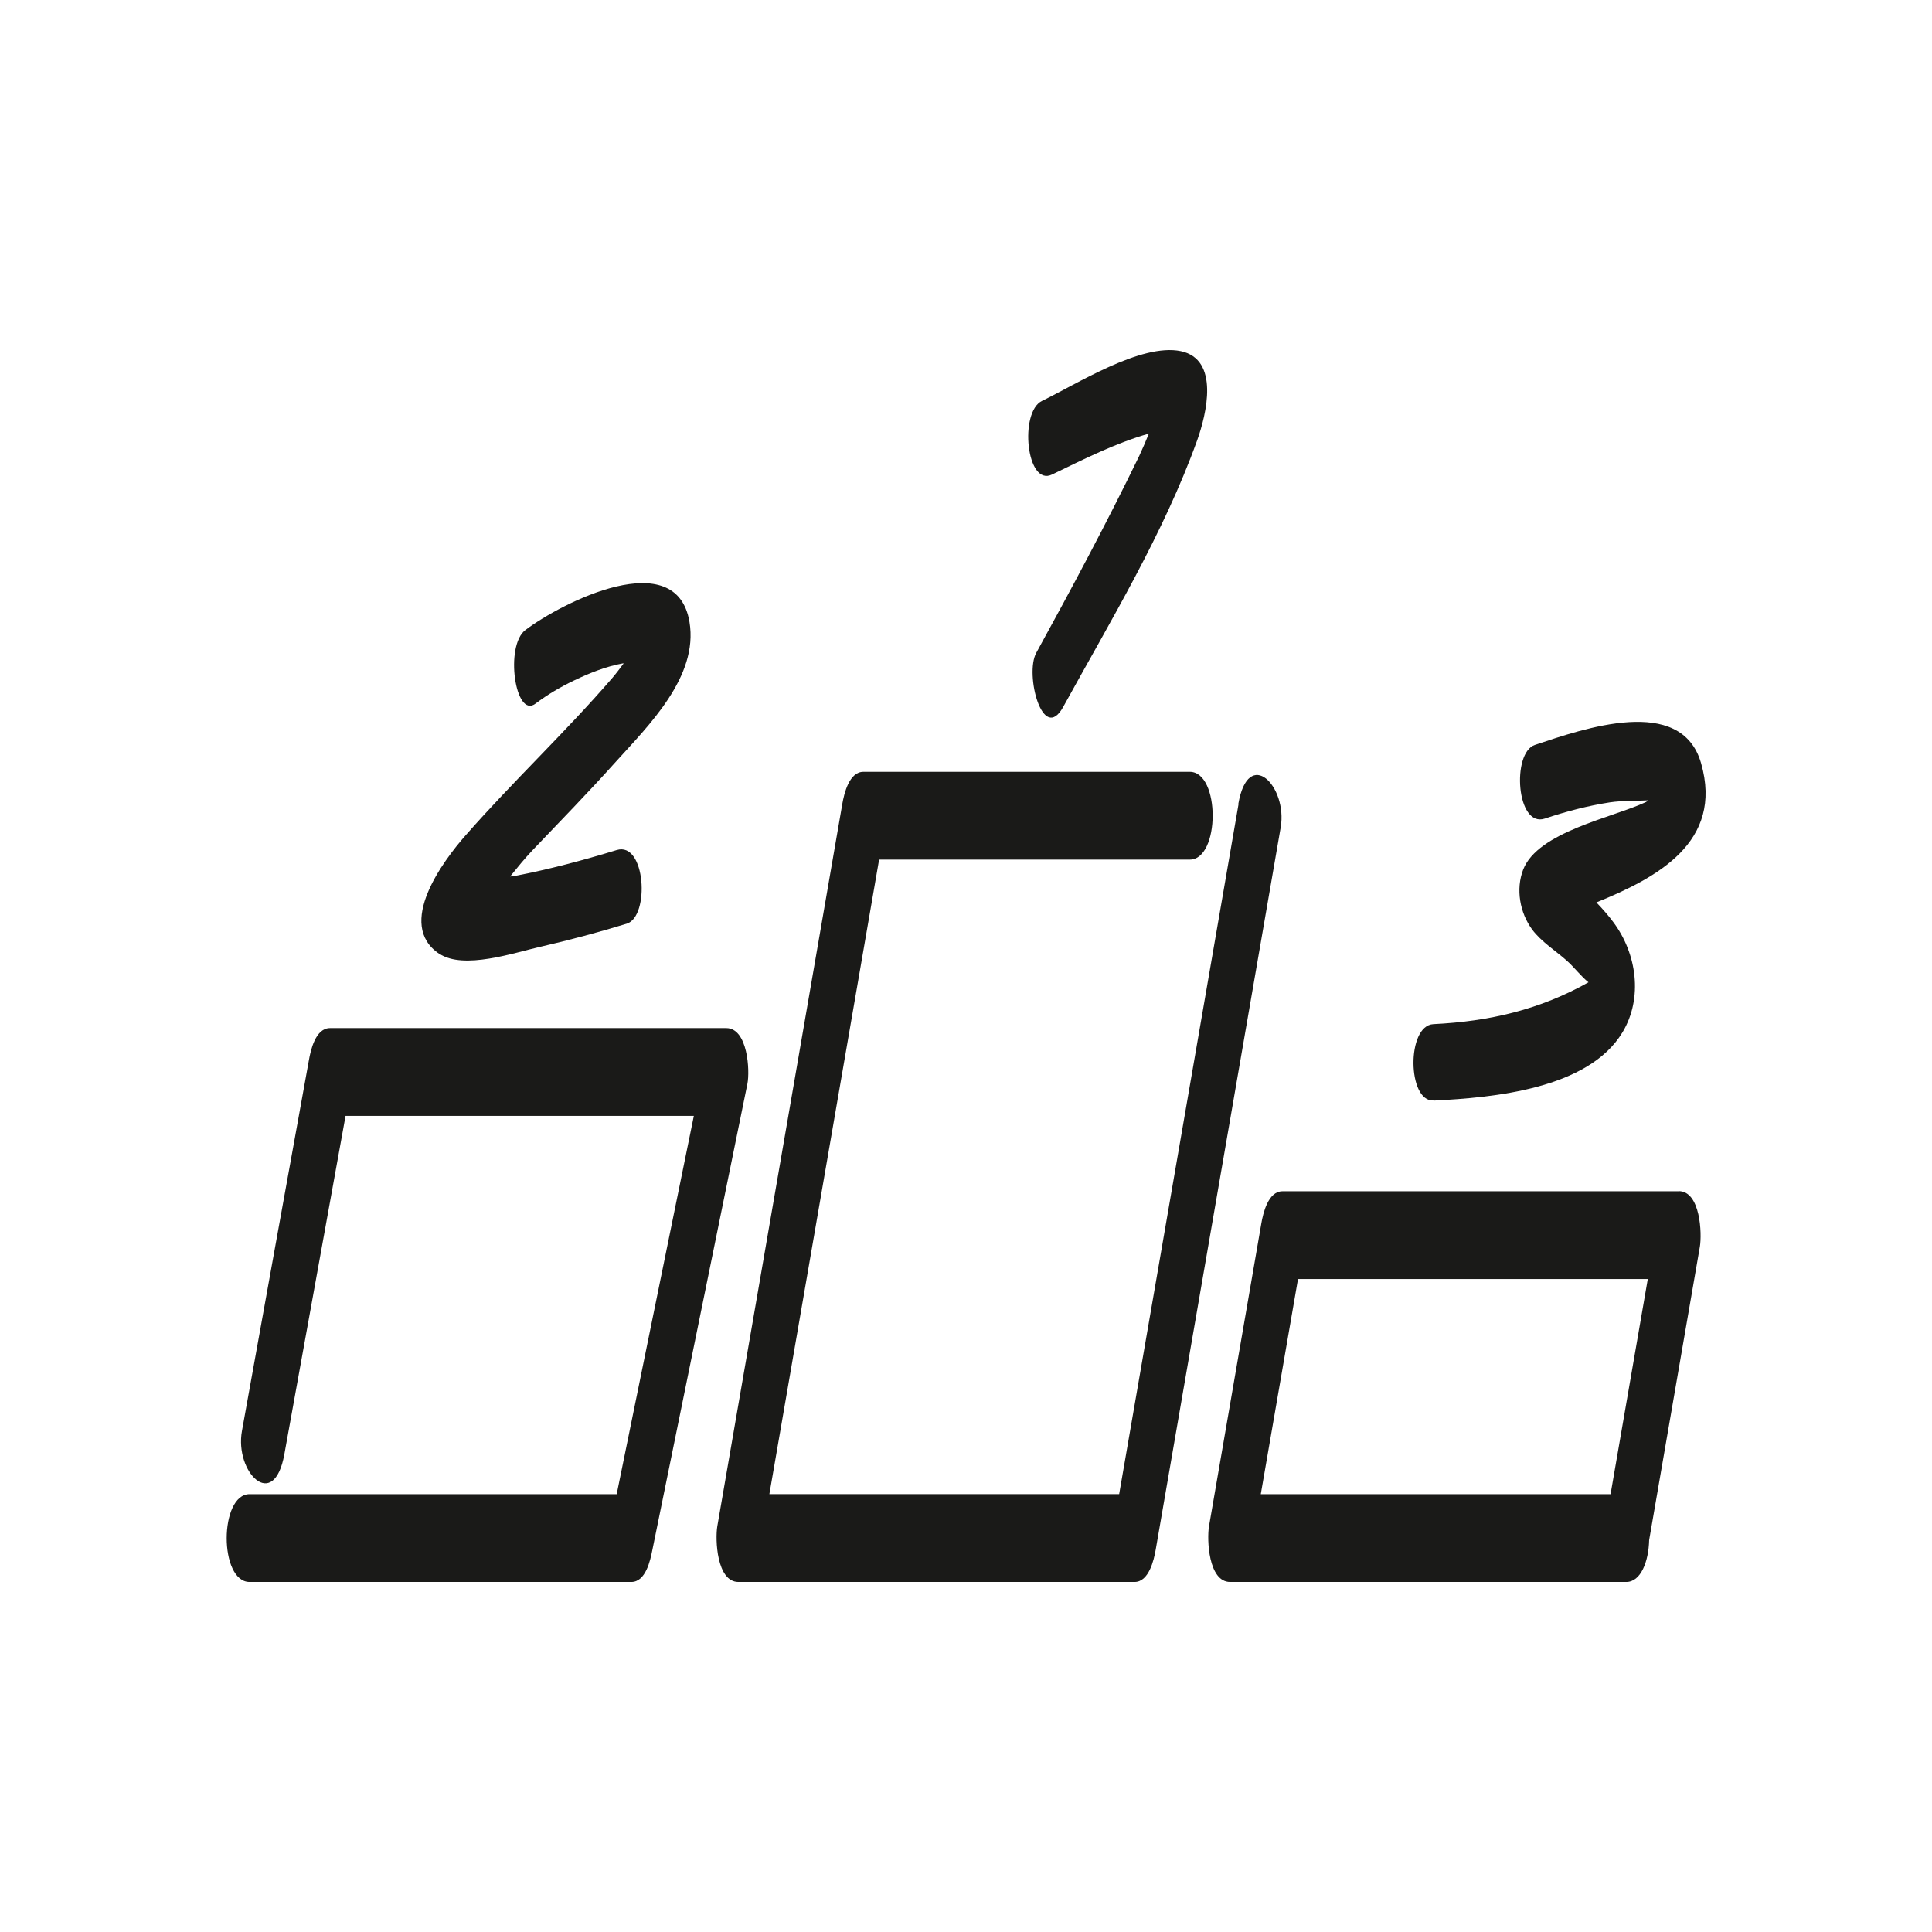
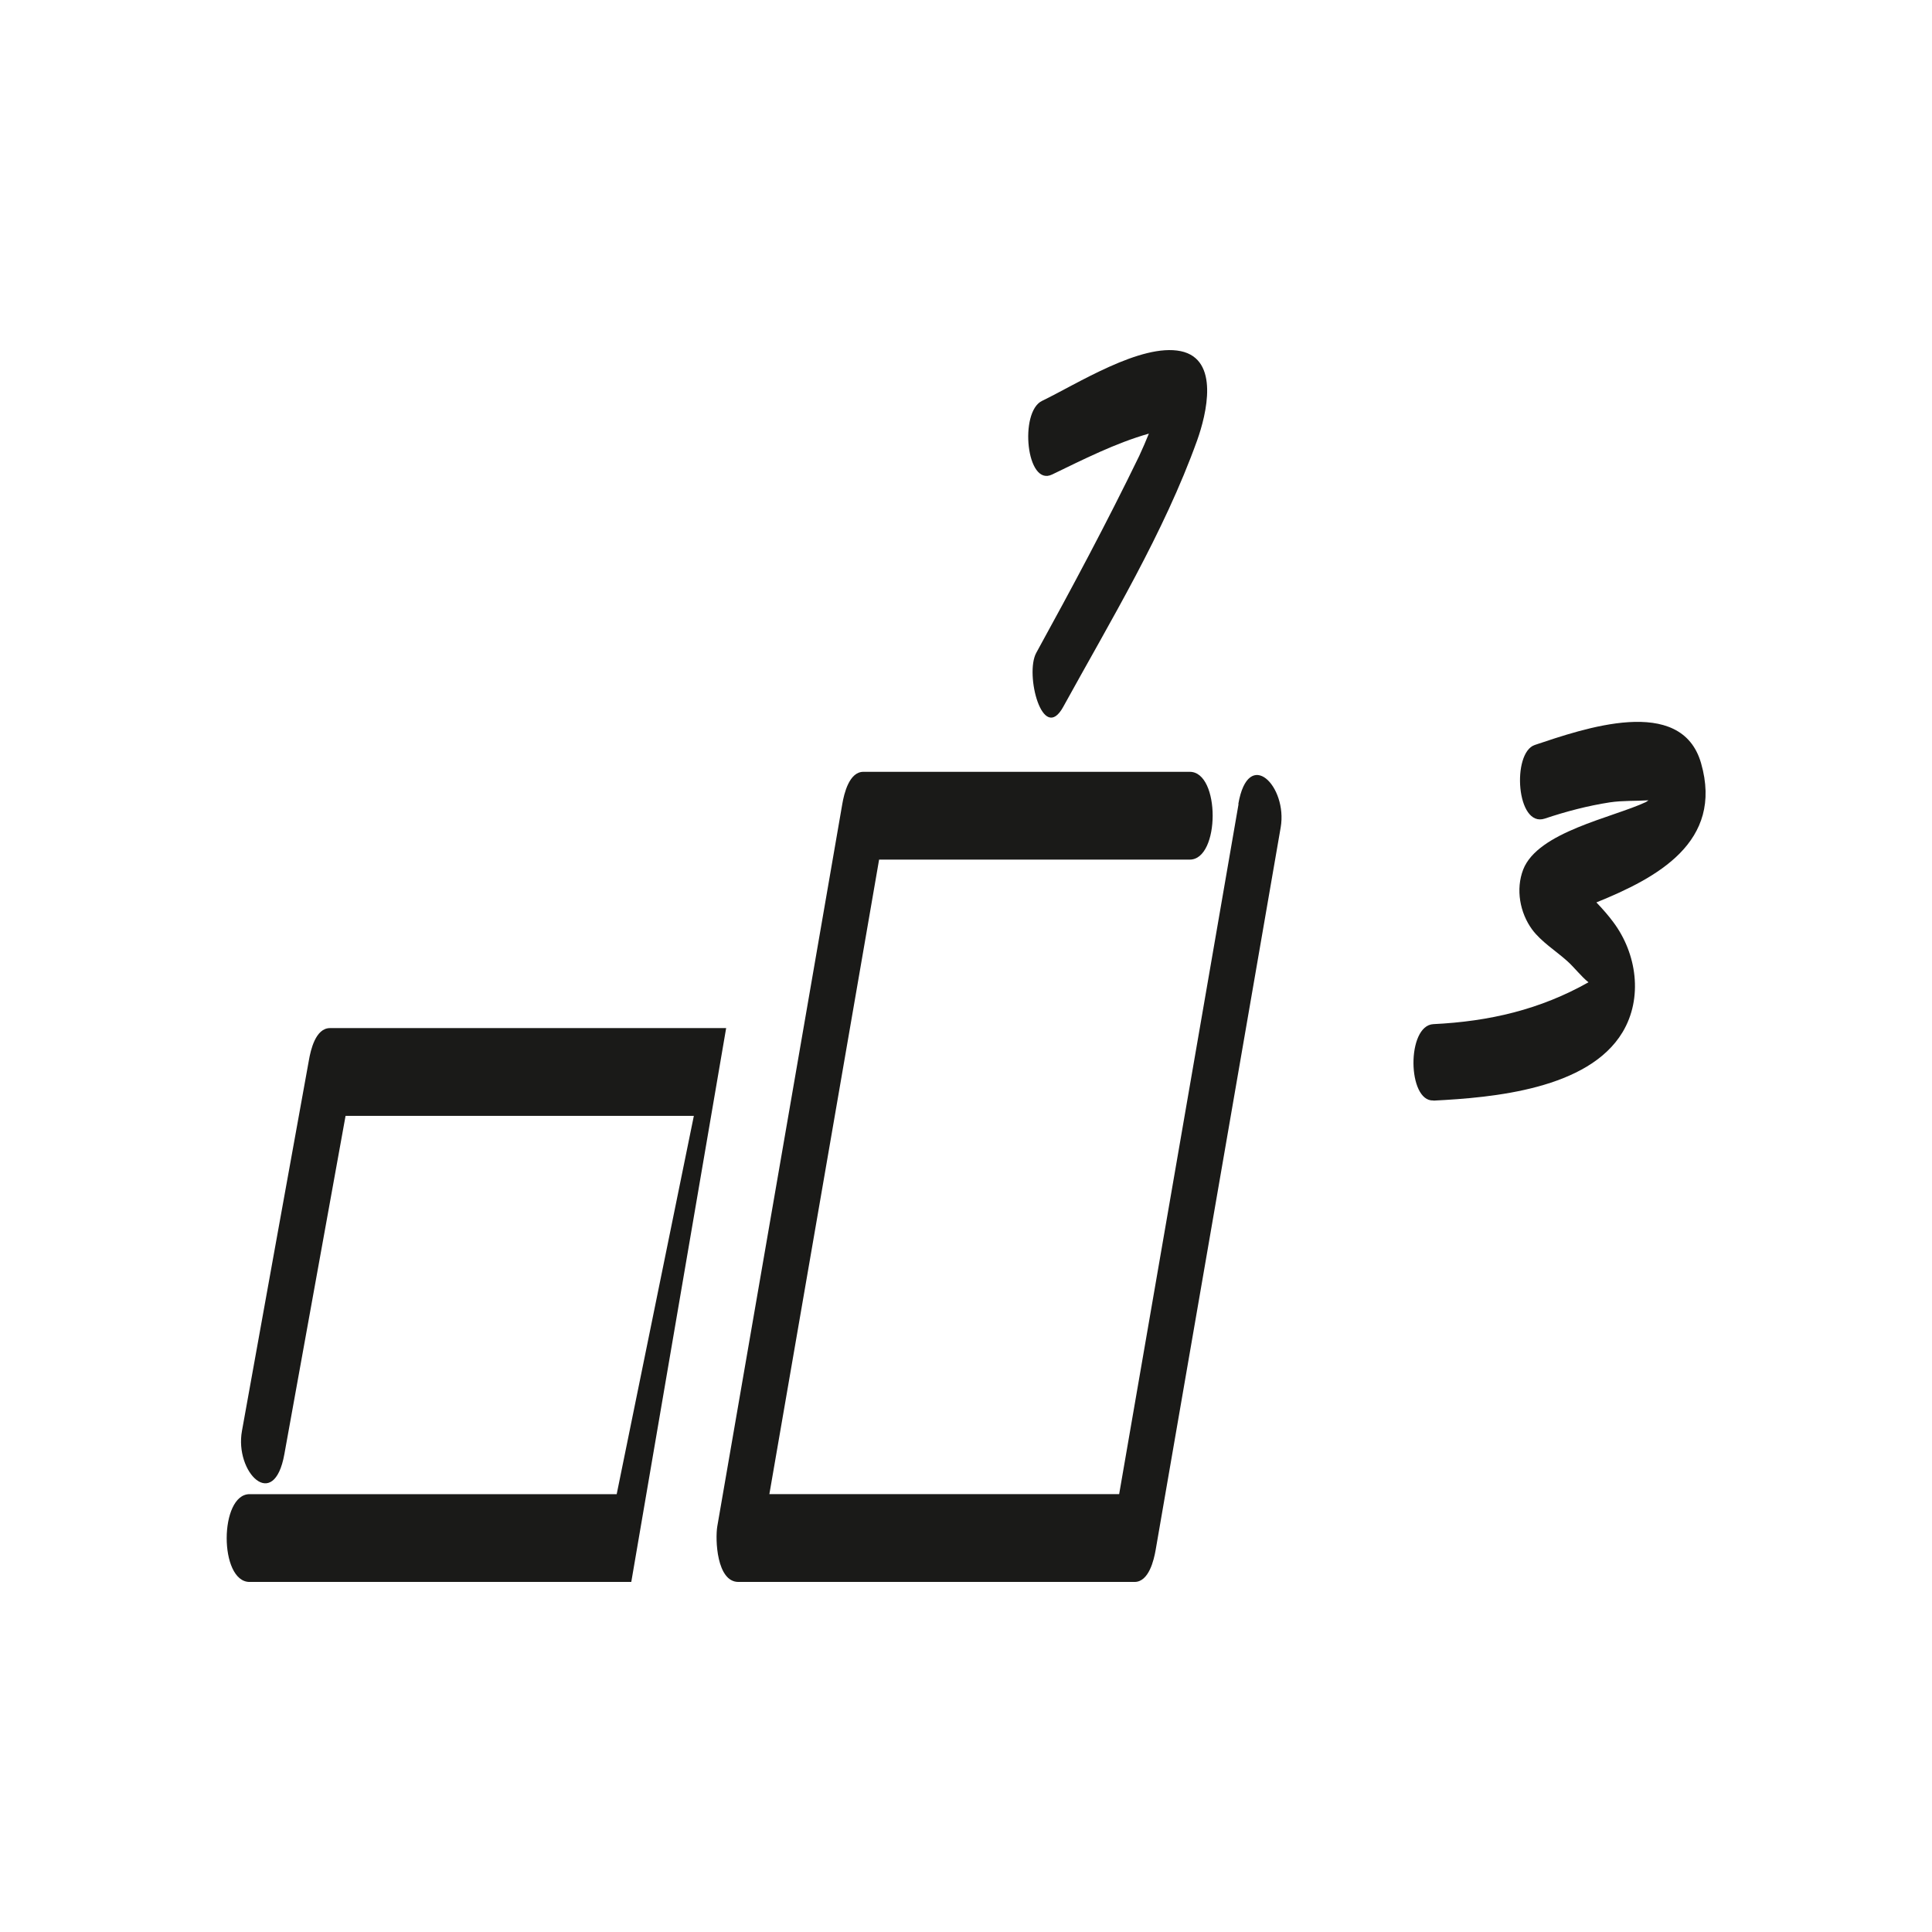
<svg xmlns="http://www.w3.org/2000/svg" id="Calque_1" data-name="Calque 1" viewBox="0 0 141.73 141.73">
  <defs>
    <style>
      .cls-1 {
        fill: #1a1a18;
      }
    </style>
  </defs>
  <g id="Podium">
-     <path class="cls-1" d="m53.27,75.42h-29.06c-1.06,0-1.42,1.61-1.55,2.36-1.64,9.06-3.28,18.13-4.91,27.19-.55,3.02,2.34,5.98,3.11,1.71,1.5-8.27,2.99-16.55,4.49-24.82h25.55c-1.89,9.25-3.77,18.5-5.66,27.75h-26.93c-2.23,0-2.25,6.44,0,6.44h28c1.07,0,1.4-1.61,1.55-2.36,2.32-11.4,4.65-22.79,6.97-34.19.19-.95.03-4.08-1.55-4.08Z" />
-     <path class="cls-1" d="m123.14,87.39h-29.06c-1.05,0-1.42,1.61-1.55,2.36-1.28,7.41-2.56,14.81-3.84,22.22-.16.95-.05,4.08,1.55,4.08h29.06c1.08,0,1.64-1.51,1.68-3.07,1.24-7.17,2.48-14.34,3.72-21.52.16-.95.05-4.08-1.55-4.08Zm-27.92,6.44h25.66c-.91,5.26-1.82,10.52-2.73,15.78h-25.66c.91-5.26,1.82-10.52,2.73-15.78Z" />
+     <path class="cls-1" d="m53.27,75.42h-29.06c-1.06,0-1.42,1.61-1.55,2.36-1.64,9.06-3.28,18.13-4.91,27.19-.55,3.02,2.34,5.98,3.11,1.71,1.5-8.27,2.99-16.55,4.49-24.82h25.55c-1.89,9.25-3.77,18.5-5.66,27.75h-26.93c-2.23,0-2.25,6.44,0,6.44h28Z" />
    <path class="cls-1" d="m90.86,58.98c-2.92,16.88-5.84,33.75-8.76,50.63h-25.66c2.68-15.52,5.37-31.03,8.05-46.55h22.79c2.23,0,2.25-6.44,0-6.44h-23.94c-1.05,0-1.42,1.61-1.55,2.36-3.06,17.66-6.11,35.33-9.17,52.99-.16.95-.05,4.08,1.55,4.08h29.06c1.05,0,1.42-1.61,1.55-2.36,3.06-17.66,6.11-35.33,9.17-52.99.52-3.01-2.37-5.99-3.11-1.71Z" />
-     <path class="cls-1" d="m32.22,69.96c1.8,1.21,5.52-.08,7.4-.5,2.14-.49,4.27-1.06,6.36-1.7,1.7-.52,1.39-6.05-.74-5.4-2.46.75-4.96,1.42-7.48,1.9-.08.01-.2.03-.34.04.55-.68,1.09-1.34,1.63-1.91,2.05-2.15,4.13-4.28,6.11-6.49,2.42-2.68,6.09-6.26,5.42-10.27-.95-5.69-9.34-1.45-12.04.59-1.52,1.15-.75,6.53.74,5.4.89-.67,1.86-1.24,2.87-1.72,1.11-.53,2.31-1.01,3.52-1.23,0,0,.03,0,.08,0-.27.36-.53.71-.81,1.04-3.45,4-7.32,7.62-10.8,11.59-1.6,1.82-5.14,6.51-1.92,8.67Z" />
    <path class="cls-1" d="m105.17,80.74c4.37-.22,11.35-.84,13.86-5.02,1.51-2.52,1.04-5.77-.67-8.06-.33-.45-.77-.96-1.25-1.46,4.44-1.8,9.34-4.42,7.68-10.21-1.45-5.07-8.66-2.52-12.2-1.34-1.7.57-1.36,6.1.74,5.4,1.55-.52,3.15-.94,4.77-1.19.94-.14,1.9-.09,2.83-.15-.06.04-.12.09-.19.13-2.46,1.15-7.92,2.18-9,4.95-.56,1.45-.24,3.17.65,4.39.67.91,1.77,1.59,2.6,2.34.49.44,1.01,1.12,1.54,1.54-3.55,2-7.26,2.87-11.38,3.07-1.98.1-1.91,5.69,0,5.6Z" />
    <path class="cls-1" d="m77.18,34.81c2.26-1.09,4.66-2.31,7.1-3-.23.56-.46,1.11-.71,1.64-2.37,4.89-4.94,9.69-7.55,14.44-.86,1.56.47,6.71,1.98,3.96,3.47-6.31,7.38-12.75,9.82-19.54.69-1.93,1.67-5.95-1.2-6.55-2.92-.6-7.63,2.42-10.18,3.65-1.68.81-1.15,6.32.74,5.4Z" />
  </g>
</svg>